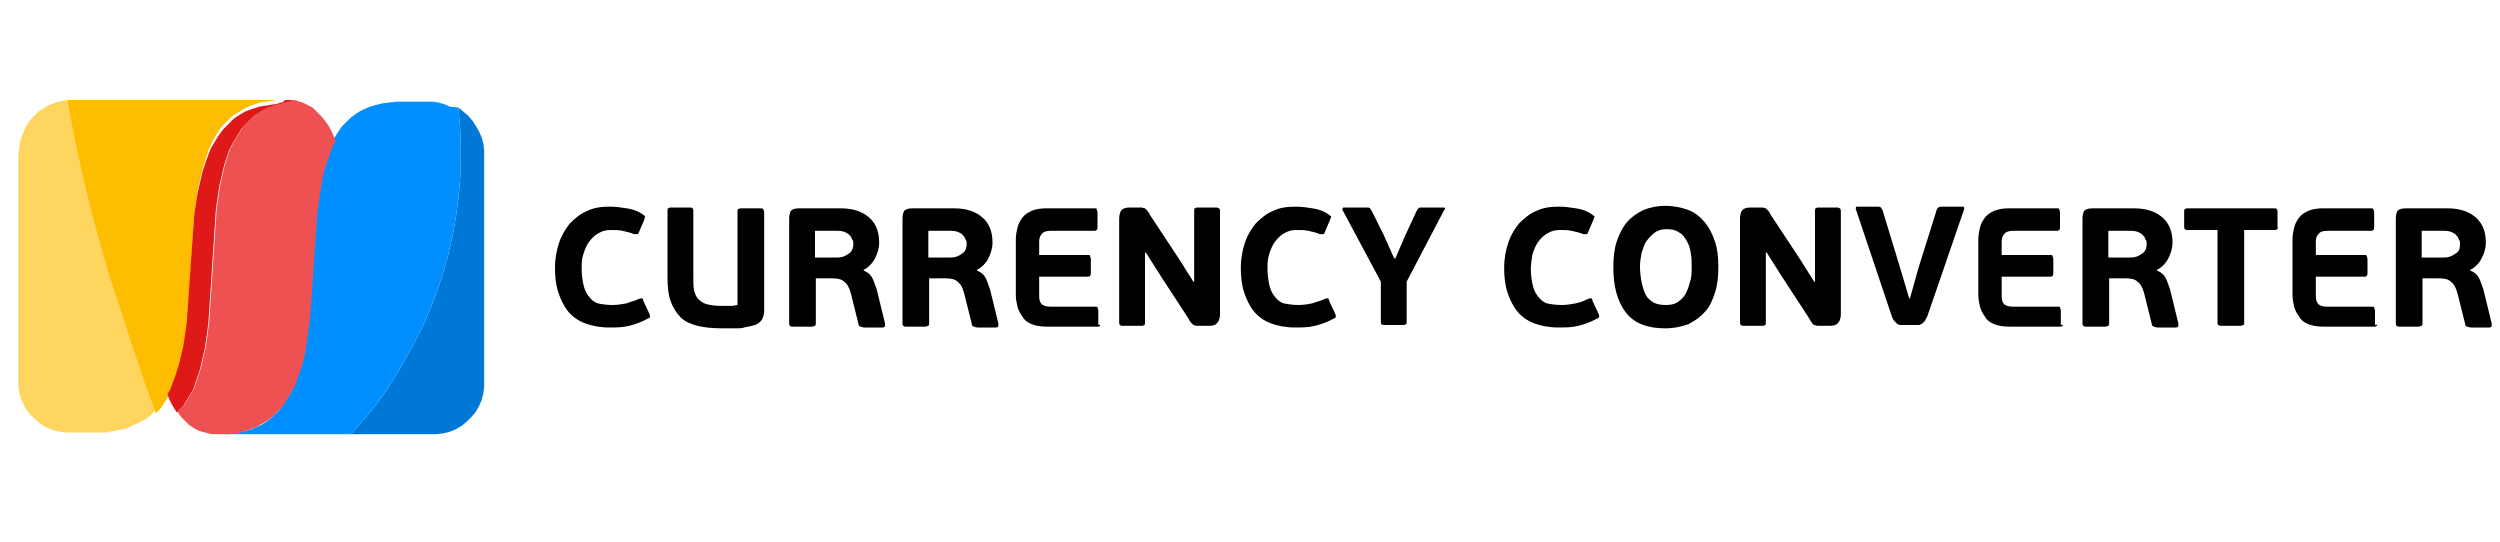
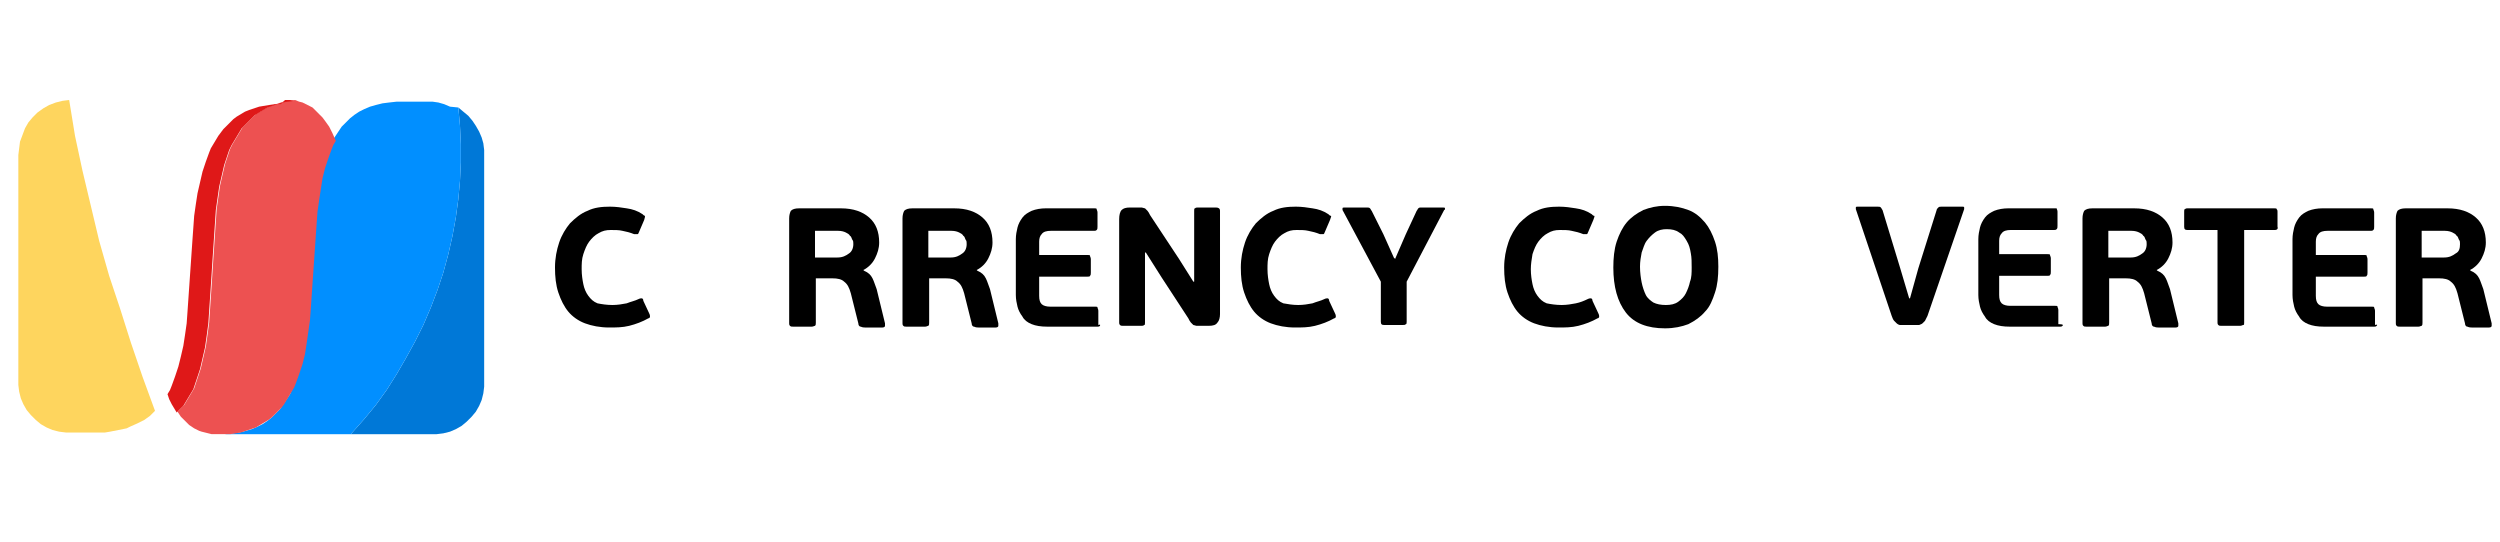
<svg xmlns="http://www.w3.org/2000/svg" xmlns:ns1="http://sodipodi.sourceforge.net/DTD/sodipodi-0.dtd" xmlns:ns2="http://www.inkscape.org/namespaces/inkscape" version="1.1" id="Layer_1" ns1:role="line" ns2:version="0.92.4 (5da689c313, 2019-01-14)" ns1:docname="job_converter_010_logo_general_01.svg" ns2:export-filename="C:\Users\User\Desktop\path1364.png" ns2:export-xdpi="9.407649" ns2:export-ydpi="9.407649" x="0px" y="0px" viewBox="385.9 364.9 300 65" style="enable-background:new 385.9 364.9 300 65;" xml:space="preserve">
  <style type="text/css">
	.st0{fill:none;}
	.st1{enable-background:new    ;}
	.st2{fill:#0078D7;}
	.st3{fill:#018FFF;}
	.st4{fill:#ED5151;}
	.st5{fill:#FED55E;}
	.st6{fill:#FEBD01;}
	.st7{fill:#DF1818;}
</style>
  <rect x="385.9" y="364.9" class="st0" width="300" height="65" />
  <g>
    <path d="M459.4,401.5c0.6,0,1.2-0.1,1.7-0.2c0.5-0.2,1-0.3,1.4-0.5c0.2-0.1,0.3-0.1,0.4-0.1c0.1,0,0.2,0.1,0.2,0.3l0.7,1.5   c0.1,0.2,0.1,0.3,0.1,0.4c0,0.1-0.1,0.2-0.2,0.2c-0.7,0.4-1.5,0.7-2.3,0.9c-0.8,0.2-1.6,0.2-2.4,0.2c-1.1,0-2.1-0.2-2.9-0.5   c-0.8-0.3-1.5-0.8-2-1.4c-0.5-0.6-0.9-1.4-1.2-2.3c-0.3-0.9-0.4-1.9-0.4-3c0-1.1,0.2-2.1,0.5-3c0.3-0.9,0.8-1.7,1.3-2.3   c0.6-0.6,1.3-1.2,2.1-1.5c0.8-0.4,1.7-0.5,2.7-0.5c0.7,0,1.4,0.1,2,0.2c0.7,0.1,1.3,0.3,1.9,0.7c0.1,0.1,0.2,0.2,0.3,0.2   c0,0.1,0,0.2-0.1,0.5l-0.6,1.4c-0.1,0.2-0.1,0.3-0.2,0.3c-0.1,0-0.2,0-0.4,0c-0.5-0.2-0.9-0.3-1.4-0.4c-0.4-0.1-0.9-0.1-1.4-0.1   c-0.6,0-1,0.1-1.5,0.4c-0.4,0.2-0.8,0.6-1.1,1c-0.3,0.4-0.5,0.9-0.7,1.5s-0.2,1.2-0.2,1.8c0,0.7,0.1,1.3,0.2,1.8   c0.1,0.5,0.3,1,0.6,1.4s0.6,0.7,1.1,0.9C458.1,401.4,458.7,401.5,459.4,401.5z" />
-     <path d="M477.6,402.1c0,0.5-0.1,0.9-0.3,1.2c-0.2,0.3-0.6,0.6-1.2,0.7c-0.3,0.1-0.6,0.1-0.9,0.2s-0.6,0.1-1,0.1s-0.6,0-0.9,0   s-0.5,0-0.7,0c-1.2,0-2.2-0.1-3-0.3s-1.5-0.5-2-1s-0.9-1.1-1.2-1.9s-0.4-1.8-0.4-3l0-7.9c0-0.2,0-0.3,0.1-0.3   c0.1-0.1,0.2-0.1,0.3-0.1h2.2c0.2,0,0.3,0,0.4,0.1c0.1,0.1,0.1,0.2,0.1,0.3v8.1c0,0.6,0,1,0.1,1.5c0.1,0.4,0.3,0.8,0.5,1   s0.6,0.5,1,0.6c0.4,0.1,0.9,0.2,1.6,0.2c0.1,0,0.2,0,0.4,0c0.2,0,0.3,0,0.5,0c0.2,0,0.4,0,0.6,0s0.4-0.1,0.6-0.1v-11.2   c0-0.2,0-0.3,0.1-0.3c0.1-0.1,0.2-0.1,0.4-0.1h2.2c0.2,0,0.3,0,0.4,0.1c0,0.1,0.1,0.2,0.1,0.3V402.1z" />
    <path d="M489.6,397.4c0.5,0.2,0.8,0.5,1,0.9s0.3,0.8,0.5,1.3l1,4.1c0,0.1,0,0.2,0,0.3c0,0.1-0.1,0.2-0.3,0.2h-2.1   c-0.1,0-0.3,0-0.5-0.1c-0.2,0-0.3-0.2-0.3-0.4l-0.9-3.6c-0.2-0.7-0.4-1.1-0.8-1.4c-0.3-0.3-0.8-0.4-1.4-0.4h-2v5.3   c0,0.2,0,0.3-0.1,0.4c-0.1,0-0.2,0.1-0.4,0.1h-2.2c-0.2,0-0.3,0-0.4-0.1c-0.1-0.1-0.1-0.2-0.1-0.3v-12.6c0-0.4,0.1-0.7,0.2-0.9   c0.2-0.2,0.5-0.3,1-0.3h5c1.5,0,2.6,0.4,3.4,1.1c0.8,0.7,1.2,1.7,1.2,3c0,0.7-0.2,1.3-0.5,1.9s-0.8,1.1-1.4,1.4L489.6,397.4z    M488.3,394.2c0-0.2,0-0.4-0.1-0.5s-0.1-0.4-0.3-0.5c-0.1-0.2-0.3-0.3-0.5-0.4s-0.5-0.2-0.9-0.2h-2.8v3.2h2.7c0.6,0,1-0.2,1.4-0.5   C488.1,395.1,488.3,394.7,488.3,394.2z" />
    <path d="M503.2,397.4c0.5,0.2,0.8,0.5,1,0.9s0.3,0.8,0.5,1.3l1,4.1c0,0.1,0,0.2,0,0.3c0,0.1-0.1,0.2-0.3,0.2h-2.1   c-0.1,0-0.3,0-0.5-0.1c-0.2,0-0.3-0.2-0.3-0.4l-0.9-3.6c-0.2-0.7-0.4-1.1-0.8-1.4c-0.3-0.3-0.8-0.4-1.4-0.4h-2v5.3   c0,0.2,0,0.3-0.1,0.4c-0.1,0-0.2,0.1-0.4,0.1h-2.2c-0.2,0-0.3,0-0.4-0.1c-0.1-0.1-0.1-0.2-0.1-0.3v-12.6c0-0.4,0.1-0.7,0.2-0.9   c0.2-0.2,0.5-0.3,1-0.3h5c1.5,0,2.6,0.4,3.4,1.1c0.8,0.7,1.2,1.7,1.2,3c0,0.7-0.2,1.3-0.5,1.9s-0.8,1.1-1.4,1.4L503.2,397.4z    M501.9,394.2c0-0.2,0-0.4-0.1-0.5s-0.1-0.4-0.3-0.5c-0.1-0.2-0.3-0.3-0.5-0.4s-0.5-0.2-0.9-0.2h-2.8v3.2h2.7c0.6,0,1-0.2,1.4-0.5   C501.7,395.1,501.9,394.7,501.9,394.2z" />
    <path d="M517.9,404c-0.1,0.1-0.2,0.1-0.3,0.1h-6c-0.8,0-1.4-0.1-1.9-0.3c-0.5-0.2-0.9-0.5-1.1-0.9c-0.3-0.4-0.5-0.8-0.6-1.2   c-0.1-0.4-0.2-0.9-0.2-1.4v-6.7c0-0.5,0.1-1,0.2-1.4c0.1-0.4,0.3-0.8,0.6-1.2c0.3-0.4,0.7-0.6,1.1-0.8c0.5-0.2,1.1-0.3,1.7-0.3h5.8   c0.2,0,0.3,0,0.3,0.1c0,0.1,0.1,0.2,0.1,0.4v1.7c0,0.2,0,0.3-0.1,0.4c-0.1,0.1-0.2,0.1-0.3,0.1h-5.2c-0.5,0-0.9,0.1-1.1,0.4   c-0.2,0.2-0.3,0.5-0.3,0.9v1.6h5.8c0.2,0,0.3,0,0.3,0.1c0,0.1,0.1,0.2,0.1,0.4v1.6c0,0.2,0,0.3-0.1,0.4c0,0.1-0.2,0.1-0.3,0.1h-5.8   v2.3c0,0.5,0.1,0.8,0.3,1c0.2,0.2,0.6,0.3,1,0.3h5.4c0.2,0,0.3,0,0.3,0.1c0,0.1,0.1,0.2,0.1,0.4v1.7   C518,403.8,517.9,403.9,517.9,404z" />
    <path d="M523.3,395.2v8.4c0,0.2,0,0.3-0.1,0.3c-0.1,0.1-0.2,0.1-0.4,0.1h-2.1c-0.2,0-0.3,0-0.4-0.1c-0.1-0.1-0.1-0.2-0.1-0.3v-12.4   c0-0.5,0.1-0.9,0.3-1.1c0.2-0.2,0.5-0.3,1-0.3h0.9c0.2,0,0.4,0,0.5,0s0.3,0.1,0.4,0.1c0.1,0.1,0.2,0.2,0.3,0.3   c0.1,0.1,0.2,0.3,0.3,0.5l3.5,5.3l1.7,2.7h0.1v-8.5c0-0.2,0-0.3,0.1-0.3c0.1-0.1,0.2-0.1,0.4-0.1h2.1c0.3,0,0.5,0.1,0.5,0.4v12.4   c0,0.4-0.1,0.8-0.3,1c-0.2,0.3-0.5,0.4-1.1,0.4h-0.9c-0.2,0-0.4,0-0.5,0s-0.3-0.1-0.4-0.1c-0.1-0.1-0.2-0.2-0.3-0.3   s-0.2-0.3-0.3-0.5l-3.2-4.9l-1.9-3H523.3z" />
    <path d="M541.7,401.5c0.6,0,1.2-0.1,1.7-0.2c0.5-0.2,1-0.3,1.4-0.5c0.2-0.1,0.3-0.1,0.4-0.1c0.1,0,0.2,0.1,0.2,0.3l0.7,1.5   c0.1,0.2,0.1,0.3,0.1,0.4s-0.1,0.2-0.2,0.2c-0.7,0.4-1.5,0.7-2.3,0.9c-0.8,0.2-1.6,0.2-2.4,0.2c-1.1,0-2.1-0.2-2.9-0.5   c-0.8-0.3-1.5-0.8-2-1.4c-0.5-0.6-0.9-1.4-1.2-2.3c-0.3-0.9-0.4-1.9-0.4-3c0-1.1,0.2-2.1,0.5-3c0.3-0.9,0.8-1.7,1.3-2.3   c0.6-0.6,1.3-1.2,2.1-1.5c0.8-0.4,1.7-0.5,2.7-0.5c0.7,0,1.4,0.1,2,0.2c0.7,0.1,1.3,0.3,1.9,0.7c0.1,0.1,0.2,0.2,0.3,0.2   s0,0.2-0.1,0.5l-0.6,1.4c-0.1,0.2-0.1,0.3-0.2,0.3s-0.2,0-0.4,0c-0.5-0.2-0.9-0.3-1.4-0.4c-0.4-0.1-0.9-0.1-1.4-0.1   c-0.6,0-1,0.1-1.5,0.4c-0.4,0.2-0.8,0.6-1.1,1c-0.3,0.4-0.5,0.9-0.7,1.5s-0.2,1.2-0.2,1.8c0,0.7,0.1,1.3,0.2,1.8   c0.1,0.5,0.3,1,0.6,1.4s0.6,0.7,1.1,0.9C540.5,401.4,541,401.5,541.7,401.5z" />
    <path d="M553.3,396l1.3-3l1.3-2.8c0.1-0.1,0.1-0.2,0.2-0.3c0.1-0.1,0.2-0.1,0.3-0.1h2.6c0.2,0,0.3,0,0.3,0.1s0,0.2-0.1,0.2   l-4.5,8.6v4.8c0,0.1,0,0.3-0.1,0.3c-0.1,0.1-0.2,0.1-0.4,0.1h-2.2c-0.3,0-0.4-0.1-0.4-0.4v-4.8l-4.6-8.6c0-0.1,0-0.1,0-0.2   c0-0.1,0.1-0.1,0.3-0.1h2.6c0.2,0,0.3,0,0.4,0.1c0.1,0.1,0.1,0.2,0.2,0.3l1.4,2.8l1.3,2.9H553.3z" />
    <path d="M573.3,401.5c0.6,0,1.2-0.1,1.7-0.2s1-0.3,1.4-0.5c0.2-0.1,0.3-0.1,0.4-0.1c0.1,0,0.2,0.1,0.2,0.3l0.7,1.5   c0.1,0.2,0.1,0.3,0.1,0.4c0,0.1-0.1,0.2-0.2,0.2c-0.7,0.4-1.5,0.7-2.3,0.9c-0.8,0.2-1.6,0.2-2.4,0.2c-1.1,0-2.1-0.2-2.9-0.5   c-0.8-0.3-1.5-0.8-2-1.4c-0.5-0.6-0.9-1.4-1.2-2.3c-0.3-0.9-0.4-1.9-0.4-3c0-1.1,0.2-2.1,0.5-3c0.3-0.9,0.8-1.7,1.3-2.3   c0.6-0.6,1.3-1.2,2.1-1.5c0.8-0.4,1.7-0.5,2.7-0.5c0.7,0,1.4,0.1,2,0.2c0.7,0.1,1.3,0.3,1.9,0.7c0.1,0.1,0.2,0.2,0.3,0.2   s0,0.2-0.1,0.5l-0.6,1.4c-0.1,0.2-0.1,0.3-0.2,0.3s-0.2,0-0.4,0c-0.5-0.2-0.9-0.3-1.4-0.4c-0.4-0.1-0.9-0.1-1.4-0.1   c-0.6,0-1,0.1-1.5,0.4c-0.4,0.2-0.8,0.6-1.1,1c-0.3,0.4-0.5,0.9-0.7,1.5c-0.1,0.6-0.2,1.2-0.2,1.8c0,0.7,0.1,1.3,0.2,1.8   c0.1,0.5,0.3,1,0.6,1.4s0.6,0.7,1.1,0.9C572,401.4,572.6,401.5,573.3,401.5z" />
    <path d="M592.1,396.9c0,1.2-0.1,2.2-0.4,3.1c-0.3,0.9-0.6,1.7-1.2,2.3c-0.5,0.6-1.2,1.1-2,1.5c-0.8,0.3-1.7,0.5-2.8,0.5   c-2.1,0-3.7-0.6-4.7-1.9c-1-1.3-1.5-3.1-1.5-5.4c0-1.1,0.1-2.2,0.4-3.1s0.7-1.7,1.2-2.3c0.5-0.6,1.2-1.1,2-1.5   c0.8-0.3,1.6-0.5,2.6-0.5c1.1,0,2,0.2,2.8,0.5c0.8,0.3,1.4,0.8,2,1.5c0.5,0.6,0.9,1.4,1.2,2.3C592,394.8,592.1,395.8,592.1,396.9z    M588.9,397c0-0.6,0-1.2-0.1-1.7c-0.1-0.6-0.2-1-0.5-1.5s-0.5-0.8-0.9-1c-0.4-0.3-0.9-0.4-1.5-0.4c-0.5,0-1,0.1-1.4,0.4   s-0.7,0.6-1,1c-0.3,0.4-0.4,0.9-0.6,1.4c-0.1,0.5-0.2,1.1-0.2,1.7c0,0.7,0.1,1.4,0.2,1.9s0.3,1.1,0.5,1.5c0.2,0.4,0.6,0.7,0.9,0.9   c0.4,0.2,0.9,0.3,1.5,0.3c0.6,0,1.1-0.1,1.5-0.4c0.4-0.3,0.7-0.6,0.9-1c0.2-0.4,0.4-0.9,0.5-1.4C588.9,398.2,588.9,397.6,588.9,397   z" />
-     <path d="M597.8,395.2v8.4c0,0.2,0,0.3-0.1,0.3c-0.1,0.1-0.2,0.1-0.4,0.1h-2.1c-0.2,0-0.3,0-0.4-0.1c-0.1-0.1-0.1-0.2-0.1-0.3v-12.4   c0-0.5,0.1-0.9,0.3-1.1c0.2-0.2,0.5-0.3,1-0.3h0.9c0.2,0,0.4,0,0.5,0c0.1,0,0.3,0.1,0.4,0.1c0.1,0.1,0.2,0.2,0.3,0.3   c0.1,0.1,0.2,0.3,0.3,0.5l3.5,5.3l1.7,2.7h0.1v-8.5c0-0.2,0-0.3,0.1-0.3c0.1-0.1,0.2-0.1,0.4-0.1h2.1c0.3,0,0.5,0.1,0.5,0.4v12.4   c0,0.4-0.1,0.8-0.3,1c-0.2,0.3-0.5,0.4-1.1,0.4h-0.9c-0.2,0-0.4,0-0.5,0s-0.3-0.1-0.4-0.1s-0.2-0.2-0.3-0.3   c-0.1-0.1-0.2-0.3-0.3-0.5l-3.2-4.9l-1.9-3H597.8z" />
    <path d="M615,400.7h0.1l1-3.6l2.2-7c0-0.1,0.1-0.2,0.2-0.3s0.2-0.1,0.4-0.1h2.5c0.1,0,0.2,0,0.2,0.1s0,0.2,0,0.2l-4.4,12.8   c-0.1,0.2-0.2,0.4-0.3,0.6c-0.1,0.1-0.2,0.2-0.3,0.3s-0.2,0.1-0.4,0.2c-0.1,0-0.3,0-0.5,0h-1.3c-0.2,0-0.4,0-0.5,0   c-0.1,0-0.3-0.1-0.4-0.2c-0.1-0.1-0.2-0.2-0.3-0.3c-0.1-0.1-0.2-0.3-0.3-0.6l-4.3-12.8c0-0.1,0-0.2,0-0.2c0-0.1,0.1-0.1,0.2-0.1   h2.4c0.2,0,0.3,0,0.4,0.1c0.1,0.1,0.1,0.2,0.2,0.3l2.1,6.9L615,400.7z" />
-     <path d="M633.4,404c-0.1,0.1-0.2,0.1-0.3,0.1h-6c-0.8,0-1.4-0.1-1.9-0.3c-0.5-0.2-0.9-0.5-1.1-0.9c-0.3-0.4-0.5-0.8-0.6-1.2   c-0.1-0.4-0.2-0.9-0.2-1.4v-6.7c0-0.5,0.1-1,0.2-1.4c0.1-0.4,0.3-0.8,0.6-1.2c0.3-0.4,0.7-0.6,1.1-0.8c0.5-0.2,1.1-0.3,1.7-0.3h5.8   c0.2,0,0.3,0,0.3,0.1c0,0.1,0.1,0.2,0.1,0.4v1.7c0,0.2,0,0.3-0.1,0.4c-0.1,0.1-0.2,0.1-0.3,0.1h-5.2c-0.5,0-0.9,0.1-1.1,0.4   c-0.2,0.2-0.3,0.5-0.3,0.9v1.6h5.8c0.2,0,0.3,0,0.3,0.1c0,0.1,0.1,0.2,0.1,0.4v1.6c0,0.2,0,0.3-0.1,0.4c0,0.1-0.2,0.1-0.3,0.1h-5.8   v2.3c0,0.5,0.1,0.8,0.3,1c0.2,0.2,0.6,0.3,1,0.3h5.4c0.2,0,0.3,0,0.3,0.1c0,0.1,0.1,0.2,0.1,0.4v1.7   C633.5,403.8,633.5,403.9,633.4,404z" />
+     <path d="M633.4,404c-0.1,0.1-0.2,0.1-0.3,0.1h-6c-0.8,0-1.4-0.1-1.9-0.3c-0.5-0.2-0.9-0.5-1.1-0.9c-0.3-0.4-0.5-0.8-0.6-1.2   c-0.1-0.4-0.2-0.9-0.2-1.4v-6.7c0-0.5,0.1-1,0.2-1.4c0.1-0.4,0.3-0.8,0.6-1.2c0.3-0.4,0.7-0.6,1.1-0.8c0.5-0.2,1.1-0.3,1.7-0.3h5.8   c0,0.1,0.1,0.2,0.1,0.4v1.7c0,0.2,0,0.3-0.1,0.4c-0.1,0.1-0.2,0.1-0.3,0.1h-5.2c-0.5,0-0.9,0.1-1.1,0.4   c-0.2,0.2-0.3,0.5-0.3,0.9v1.6h5.8c0.2,0,0.3,0,0.3,0.1c0,0.1,0.1,0.2,0.1,0.4v1.6c0,0.2,0,0.3-0.1,0.4c0,0.1-0.2,0.1-0.3,0.1h-5.8   v2.3c0,0.5,0.1,0.8,0.3,1c0.2,0.2,0.6,0.3,1,0.3h5.4c0.2,0,0.3,0,0.3,0.1c0,0.1,0.1,0.2,0.1,0.4v1.7   C633.5,403.8,633.5,403.9,633.4,404z" />
    <path d="M644.8,397.4c0.5,0.2,0.8,0.5,1,0.9c0.2,0.4,0.3,0.8,0.5,1.3l1,4.1c0,0.1,0,0.2,0,0.3c0,0.1-0.1,0.2-0.3,0.2h-2.1   c-0.1,0-0.3,0-0.5-0.1c-0.2,0-0.3-0.2-0.3-0.4l-0.9-3.6c-0.2-0.7-0.4-1.1-0.8-1.4c-0.3-0.3-0.8-0.4-1.4-0.4h-2v5.3   c0,0.2,0,0.3-0.1,0.4c-0.1,0-0.2,0.1-0.4,0.1h-2.2c-0.2,0-0.3,0-0.4-0.1c-0.1-0.1-0.1-0.2-0.1-0.3v-12.6c0-0.4,0.1-0.7,0.2-0.9   c0.2-0.2,0.5-0.3,1-0.3h5c1.5,0,2.6,0.4,3.4,1.1c0.8,0.7,1.2,1.7,1.2,3c0,0.7-0.2,1.3-0.5,1.9c-0.3,0.6-0.8,1.1-1.4,1.4   L644.8,397.4z M643.5,394.2c0-0.2,0-0.4-0.1-0.5s-0.1-0.4-0.3-0.5c-0.1-0.2-0.3-0.3-0.5-0.4c-0.2-0.1-0.5-0.2-0.9-0.2h-2.8v3.2h2.7   c0.6,0,1-0.2,1.4-0.5C643.3,395.1,643.5,394.7,643.5,394.2z" />
    <path d="M658.9,392.5h-3.7v11.1c0,0.2,0,0.3-0.1,0.3s-0.2,0.1-0.4,0.1h-2.2c-0.2,0-0.3,0-0.4-0.1c-0.1-0.1-0.1-0.2-0.1-0.3v-11.1   h-3.6c-0.3,0-0.4-0.1-0.4-0.4v-1.8c0-0.2,0-0.3,0.1-0.3c0.1-0.1,0.2-0.1,0.3-0.1h10.4c0.2,0,0.3,0,0.3,0.1c0.1,0.1,0.1,0.2,0.1,0.3   v1.8C659.3,392.4,659.1,392.5,658.9,392.5z" />
    <path d="M671.1,404c-0.1,0.1-0.2,0.1-0.3,0.1h-6c-0.8,0-1.4-0.1-1.9-0.3c-0.5-0.2-0.9-0.5-1.1-0.9c-0.3-0.4-0.5-0.8-0.6-1.2   c-0.1-0.4-0.2-0.9-0.2-1.4v-6.7c0-0.5,0.1-1,0.2-1.4c0.1-0.4,0.3-0.8,0.6-1.2c0.3-0.4,0.7-0.6,1.1-0.8c0.5-0.2,1.1-0.3,1.7-0.3h5.8   c0.2,0,0.3,0,0.3,0.1c0,0.1,0.1,0.2,0.1,0.4v1.7c0,0.2,0,0.3-0.1,0.4c-0.1,0.1-0.2,0.1-0.3,0.1h-5.2c-0.5,0-0.9,0.1-1.1,0.4   c-0.2,0.2-0.3,0.5-0.3,0.9v1.6h5.8c0.2,0,0.3,0,0.3,0.1c0,0.1,0.1,0.2,0.1,0.4v1.6c0,0.2,0,0.3-0.1,0.4c0,0.1-0.2,0.1-0.3,0.1h-5.8   v2.3c0,0.5,0.1,0.8,0.3,1c0.2,0.2,0.6,0.3,1,0.3h5.4c0.2,0,0.3,0,0.3,0.1c0,0.1,0.1,0.2,0.1,0.4v1.7   C671.2,403.8,671.2,403.9,671.1,404z" />
    <path d="M682.4,397.4c0.5,0.2,0.8,0.5,1,0.9c0.2,0.4,0.3,0.8,0.5,1.3l1,4.1c0,0.1,0,0.2,0,0.3c0,0.1-0.1,0.2-0.3,0.2h-2.1   c-0.1,0-0.3,0-0.5-0.1c-0.2,0-0.3-0.2-0.3-0.4l-0.9-3.6c-0.2-0.7-0.4-1.1-0.8-1.4c-0.3-0.3-0.8-0.4-1.4-0.4h-2v5.3   c0,0.2,0,0.3-0.1,0.4c-0.1,0-0.2,0.1-0.4,0.1h-2.2c-0.2,0-0.3,0-0.4-0.1c-0.1-0.1-0.1-0.2-0.1-0.3v-12.6c0-0.4,0.1-0.7,0.2-0.9   c0.2-0.2,0.5-0.3,1-0.3h5c1.5,0,2.6,0.4,3.4,1.1c0.8,0.7,1.2,1.7,1.2,3c0,0.7-0.2,1.3-0.5,1.9c-0.3,0.6-0.8,1.1-1.4,1.4   L682.4,397.4z M681.1,394.2c0-0.2,0-0.4-0.1-0.5s-0.1-0.4-0.3-0.5c-0.1-0.2-0.3-0.3-0.5-0.4c-0.2-0.1-0.5-0.2-0.9-0.2h-2.8v3.2h2.7   c0.6,0,1-0.2,1.4-0.5C681,395.1,681.1,394.7,681.1,394.2z" />
  </g>
  <g class="st1">
    <g id="job_converter_010_logo_general_01.svg">
      <ns1:namedview showgrid="false" ns2:cy="555.18622" ns2:cx="606.35665" ns2:zoom="0.5082856" borderopacity="1.0" bordercolor="#666666" pagecolor="#ffffff" id="base" ns2:window-maximized="1" ns2:window-y="-8" ns2:window-x="-8" ns2:window-height="838" ns2:window-width="1600" ns2:current-layer="layer1" ns2:document-units="mm" ns2:pageshadow="2" ns2:pageopacity="0.0">
			</ns1:namedview>
      <g id="layer1" ns2:label="Layer 1" ns2:groupmode="layer">
        <g id="g1006" ns2:label="0">
			</g>
        <g id="g1090" ns2:label="0">
			</g>
        <g id="g2712" ns1:role="line" ns2:export-xdpi="100" ns2:export-ydpi="100">
          <g>
            <path id="path2666" ns2:connector-curvature="0" ns2:export-xdpi="9.4075899" ns2:export-ydpi="9.4075899" class="st2" d="       M440.9,377.8l0.2,2.2l0.1,2.2l0,2.2l-0.1,2.2l-0.2,2.2l-0.3,2.2l-0.4,2.2l-0.5,2.2l-0.6,2.2l-0.7,2.1l-0.8,2.1l-0.9,2.1l-1,2       l-1.1,2l-1.1,1.9l-1.2,1.9l-1.3,1.8l-1.4,1.7L428,417h9.5l0.8,0l0.8-0.1l0.8-0.2l0.7-0.3l0.7-0.4l0.6-0.5l0.6-0.6l0.5-0.6       l0.4-0.7l0.3-0.7l0.2-0.8l0.1-0.8l0-0.8l0-26.8l0-0.8l-0.1-0.8l-0.2-0.7l-0.3-0.7l-0.4-0.7l-0.4-0.6l-0.5-0.6l-0.6-0.5       L440.9,377.8L440.9,377.8z M440.9,377.8L440.9,377.8L440.9,377.8z" />
          </g>
          <g>
            <path id="path2668" ns2:connector-curvature="0" ns2:export-xdpi="9.4075899" ns2:export-ydpi="9.4075899" class="st3" d="       M440.9,377.8l0.2,2.2l0.1,2.2l0,2.2l-0.1,2.2l-0.2,2.2l-0.3,2.2l-0.4,2.2l-0.5,2.2l-0.6,2.2l-0.7,2.1l-0.8,2.1l-0.9,2.1l-1,2       l-1.1,2l-1.1,1.9l-1.2,1.9l-1.3,1.8l-1.4,1.7L428,417l-16,0l0.9,0l0.9-0.1l0.8-0.1l0.8-0.2l0.7-0.2l0.7-0.3l0.6-0.3l0.6-0.4       l0.5-0.4l0.5-0.5l0.5-0.5l0.4-0.6l0.4-0.6l0.4-0.6l0.3-0.7l0.3-0.7l0.3-0.7l0.2-0.7l0.2-0.8l0.2-0.8l0.2-0.8l0.1-0.8l0.2-1.7       l0.2-1.8l0.1-1.8l0.2-3.7l0.2-3.8l0.1-1.8l0.2-1.8l0.2-1.7l0.1-0.9l0.2-0.8l0.2-0.8l0.2-0.8l0.2-0.8l0.3-0.7l0.3-0.7l0.3-0.7       l0.4-0.6l0.4-0.6l0.4-0.6l0.5-0.5l0.5-0.5l0.5-0.4l0.6-0.4l0.6-0.3l0.7-0.3l0.7-0.2l0.8-0.2l0.8-0.1l0.9-0.1l0.9,0h2.7l0.7,0       l0.7,0.1l0.7,0.2l0.7,0.3L440.9,377.8L440.9,377.8z M440.9,377.8L440.9,377.8L440.9,377.8z" />
          </g>
          <g>
            <path id="path2670" ns2:connector-curvature="0" ns2:export-xdpi="9.4075899" ns2:export-ydpi="9.4075899" class="st4" d="       M421.3,376.9l-0.7,0.1l-0.7,0.1l-0.6,0.2l-0.6,0.2l-0.6,0.2l-0.5,0.3l-0.5,0.3l-0.5,0.3l-0.4,0.4l-0.4,0.4l-0.4,0.4l-0.4,0.4       l-0.3,0.5l-0.3,0.5l-0.3,0.5l-0.3,0.5l-0.3,0.6l-0.2,0.6l-0.4,1.2l-0.3,1.3l-0.3,1.3l-0.2,1.4l-0.2,1.4l-0.1,1.5l-0.1,1.5       l-0.2,3l-0.2,3.1l-0.1,1.5l-0.1,1.5l-0.1,1.5l-0.2,1.5l-0.2,1.4l-0.3,1.3l-0.3,1.3l-0.4,1.2l-0.2,0.6l-0.2,0.6l-0.3,0.5       l-0.3,0.5l-0.3,0.5l-0.3,0.5l-0.4,0.4l-0.4,0.4l0.4,0.6l0.5,0.5l0.5,0.5l0.6,0.4l0.6,0.3l0.3,0.1l0.4,0.1l0.4,0.1l0.4,0.1       l0.4,0h0.4l0.7,0l0.7,0l0.7-0.1l0.6-0.1l0.6-0.2l0.6-0.2l0.6-0.2l0.5-0.3l0.5-0.3l0.5-0.3l0.4-0.3l0.4-0.4l0.4-0.4l0.4-0.4       l0.3-0.4l0.3-0.5l0.3-0.5l0.3-0.5l0.3-0.5l0.2-0.5l0.4-1.1l0.4-1.2l0.3-1.2l0.2-1.3l0.2-1.4l0.2-1.4l0.1-1.4l0.1-1.5l0.2-2.9       l0.2-2.9l0.2-2.9l0.1-1.4l0.2-1.4l0.2-1.3l0.2-1.3l0.3-1.2l0.4-1.2l0.4-1.1l0.2-0.5l0.3-0.5l-0.4-0.9l-0.4-0.8l-0.5-0.7       l-0.3-0.4l-0.3-0.3l-0.3-0.3l-0.3-0.3l-0.3-0.3l-0.4-0.2l-0.4-0.2l-0.4-0.2l-0.4-0.1L421.3,376.9L421.3,376.9z M421.3,376.9       L421.3,376.9L421.3,376.9z" />
          </g>
          <g>
            <path id="path2672" ns2:connector-curvature="0" ns2:export-xdpi="9.4075899" ns2:export-ydpi="9.4075899" class="st5" d="       M394.2,376.9l-0.8,0.1l-0.8,0.2l-0.8,0.3l-0.7,0.4l-0.7,0.5l-0.6,0.6l-0.5,0.6l-0.4,0.7l-0.3,0.8l-0.3,0.8l-0.1,0.8l-0.1,0.8       v26.8l0,0.8l0.1,0.8l0.2,0.8l0.3,0.7l0.4,0.7l0.5,0.6l0.6,0.6l0.6,0.5l0.7,0.4l0.7,0.3l0.8,0.2l0.8,0.1l0.8,0h2.7l0.6,0l0.6,0       l0.6-0.1l0.5-0.1l0.5-0.1l0.5-0.1l0.5-0.1l0.4-0.2l0.9-0.4l0.8-0.4l0.7-0.5l0.6-0.6l-1.5-4.1l-1.4-4.1l-1.3-4.1L399,398       l-1.2-4.2l-1-4.2l-1-4.2l-0.9-4.2L394.2,376.9L394.2,376.9z M394.2,376.9L394.2,376.9L394.2,376.9z" />
          </g>
          <g>
-             <path id="path2674" ns2:connector-curvature="0" ns2:export-xdpi="9.4075899" ns2:export-ydpi="9.4075899" class="st6" d="       M420.1,376.9l-0.8,0l-0.8,0.1l-0.7,0.1l-0.7,0.1l-0.6,0.2l-0.6,0.2l-0.6,0.3l-0.5,0.3l-0.5,0.3l-0.5,0.3l-0.4,0.4l-0.4,0.4       l-0.4,0.4l-0.4,0.5l-0.3,0.5l-0.3,0.5l-0.3,0.6l-0.3,0.6l-0.2,0.6l-0.2,0.6l-0.4,1.3l-0.3,1.3l-0.3,1.4l-0.2,1.5l-0.2,1.5       l-0.1,1.5l-0.2,3.1l-0.2,3.2l-0.2,3.1l-0.1,1.5l-0.2,1.5l-0.2,1.5l-0.3,1.4l-0.3,1.3l-0.4,1.3l-0.2,0.6l-0.2,0.6l-0.3,0.6       l-0.3,0.5l-0.3,0.5l-0.3,0.5l-0.4,0.5l-0.4,0.4l-1.5-4.1l-1.4-4.1l-1.3-4.1L399,398l-1.2-4.2l-1.1-4.2l-1-4.2l-0.9-4.2       l-0.8-4.3H420.1L420.1,376.9z M420.1,376.9L420.1,376.9L420.1,376.9z" />
-           </g>
+             </g>
          <g>
            <path id="path2676" ns2:connector-curvature="0" ns2:export-xdpi="9.4075899" ns2:export-ydpi="9.4075899" class="st7" d="       M420.1,376.9l0.6,0l0.5,0.1l-0.7,0.1l-0.7,0.1l-0.6,0.2l-0.6,0.2l-0.6,0.2l-0.5,0.3l-0.5,0.3l-0.5,0.3l-0.4,0.4l-0.4,0.4       l-0.4,0.4l-0.4,0.4l-0.3,0.5l-0.3,0.5l-0.3,0.5l-0.3,0.5l-0.3,0.6l-0.2,0.6l-0.4,1.2l-0.3,1.3l-0.3,1.3l-0.2,1.4l-0.2,1.4       l-0.1,1.5l-0.1,1.5l-0.2,3l-0.2,3.1l-0.1,1.5l-0.1,1.5l-0.1,1.5l-0.2,1.5l-0.2,1.4l-0.3,1.3l-0.3,1.3l-0.4,1.2l-0.2,0.6       l-0.2,0.6l-0.3,0.5l-0.3,0.5l-0.3,0.5l-0.3,0.5l-0.4,0.4l-0.4,0.4l-0.3-0.5l-0.3-0.5l-0.3-0.6l-0.2-0.6l0.3-0.5l0.2-0.5       l0.4-1.1l0.4-1.2l0.3-1.2l0.3-1.3l0.2-1.3l0.2-1.4l0.1-1.4l0.2-2.9l0.2-2.9l0.2-2.9l0.1-1.4l0.1-1.4l0.2-1.4l0.2-1.3l0.3-1.3       l0.3-1.3l0.4-1.2l0.4-1.1l0.2-0.5l0.3-0.5l0.3-0.5l0.3-0.5l0.3-0.4l0.3-0.4l0.4-0.4l0.4-0.4l0.4-0.4l0.4-0.3l0.5-0.3l0.5-0.3       l0.5-0.2l0.6-0.2l0.6-0.2l0.6-0.1l0.6-0.1l0.7-0.1l0.7,0L420.1,376.9L420.1,376.9z M420.1,376.9L420.1,376.9L420.1,376.9z" />
          </g>
        </g>
      </g>
    </g>
  </g>
</svg>